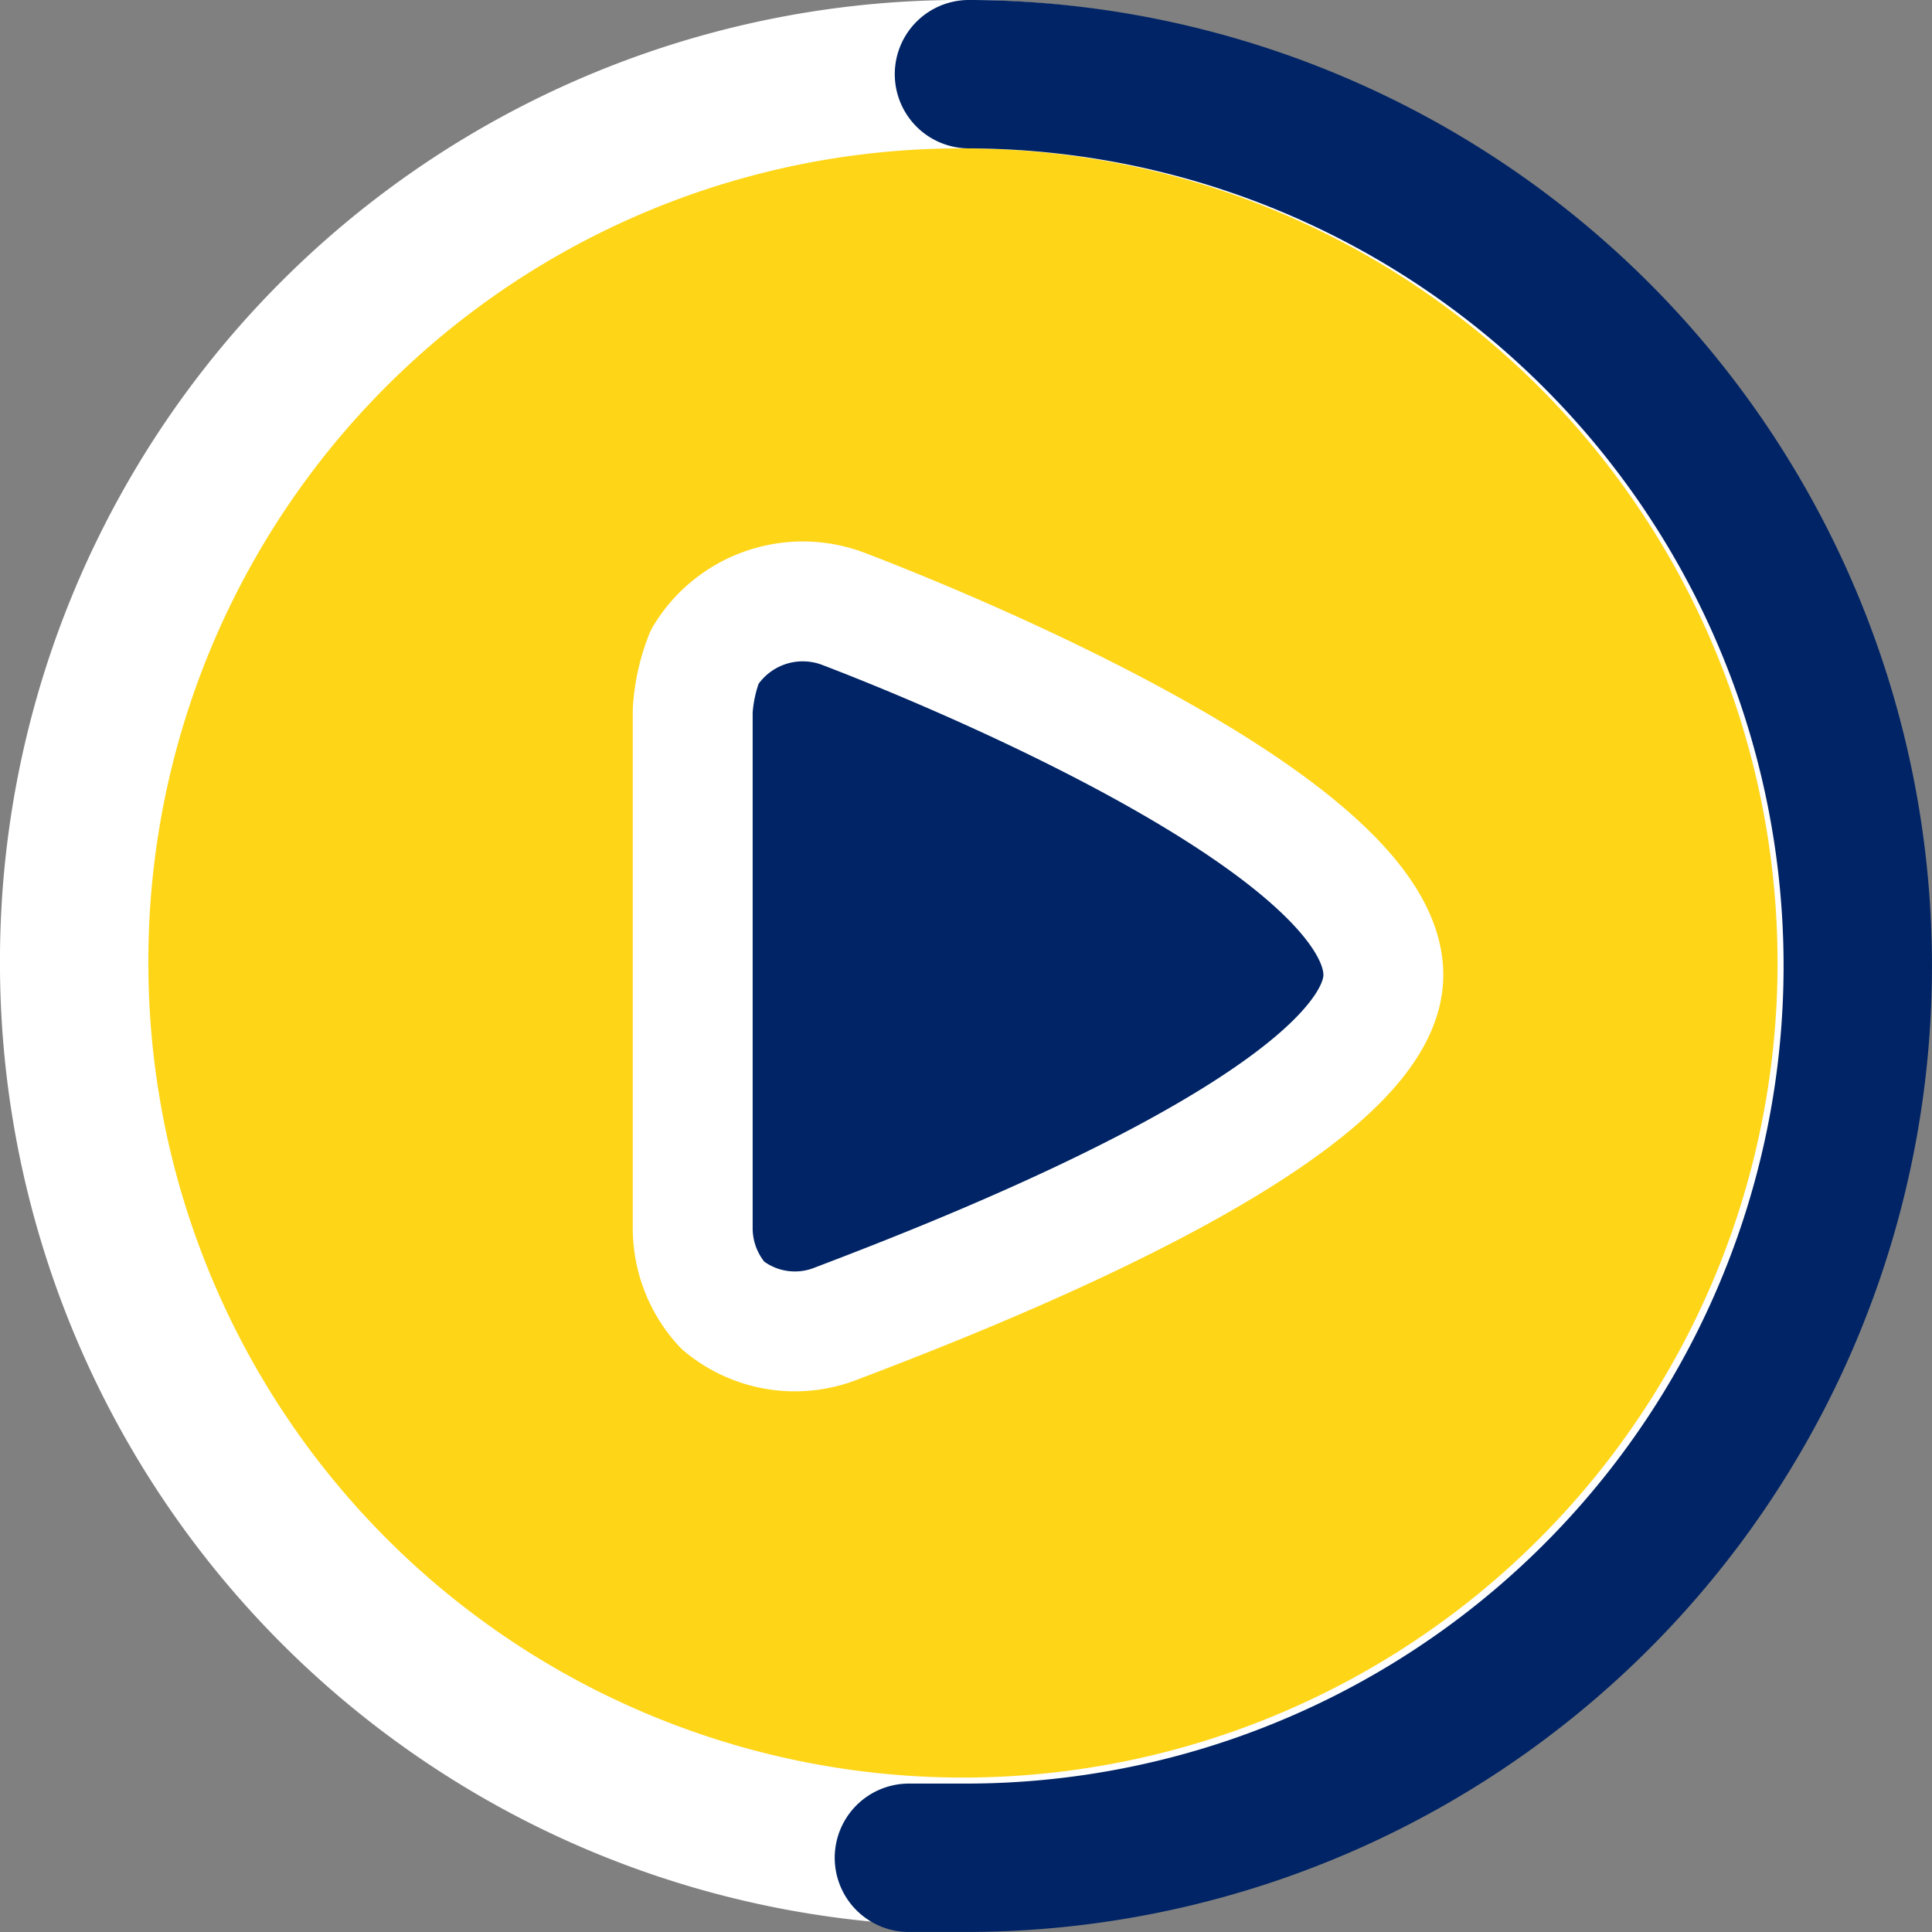
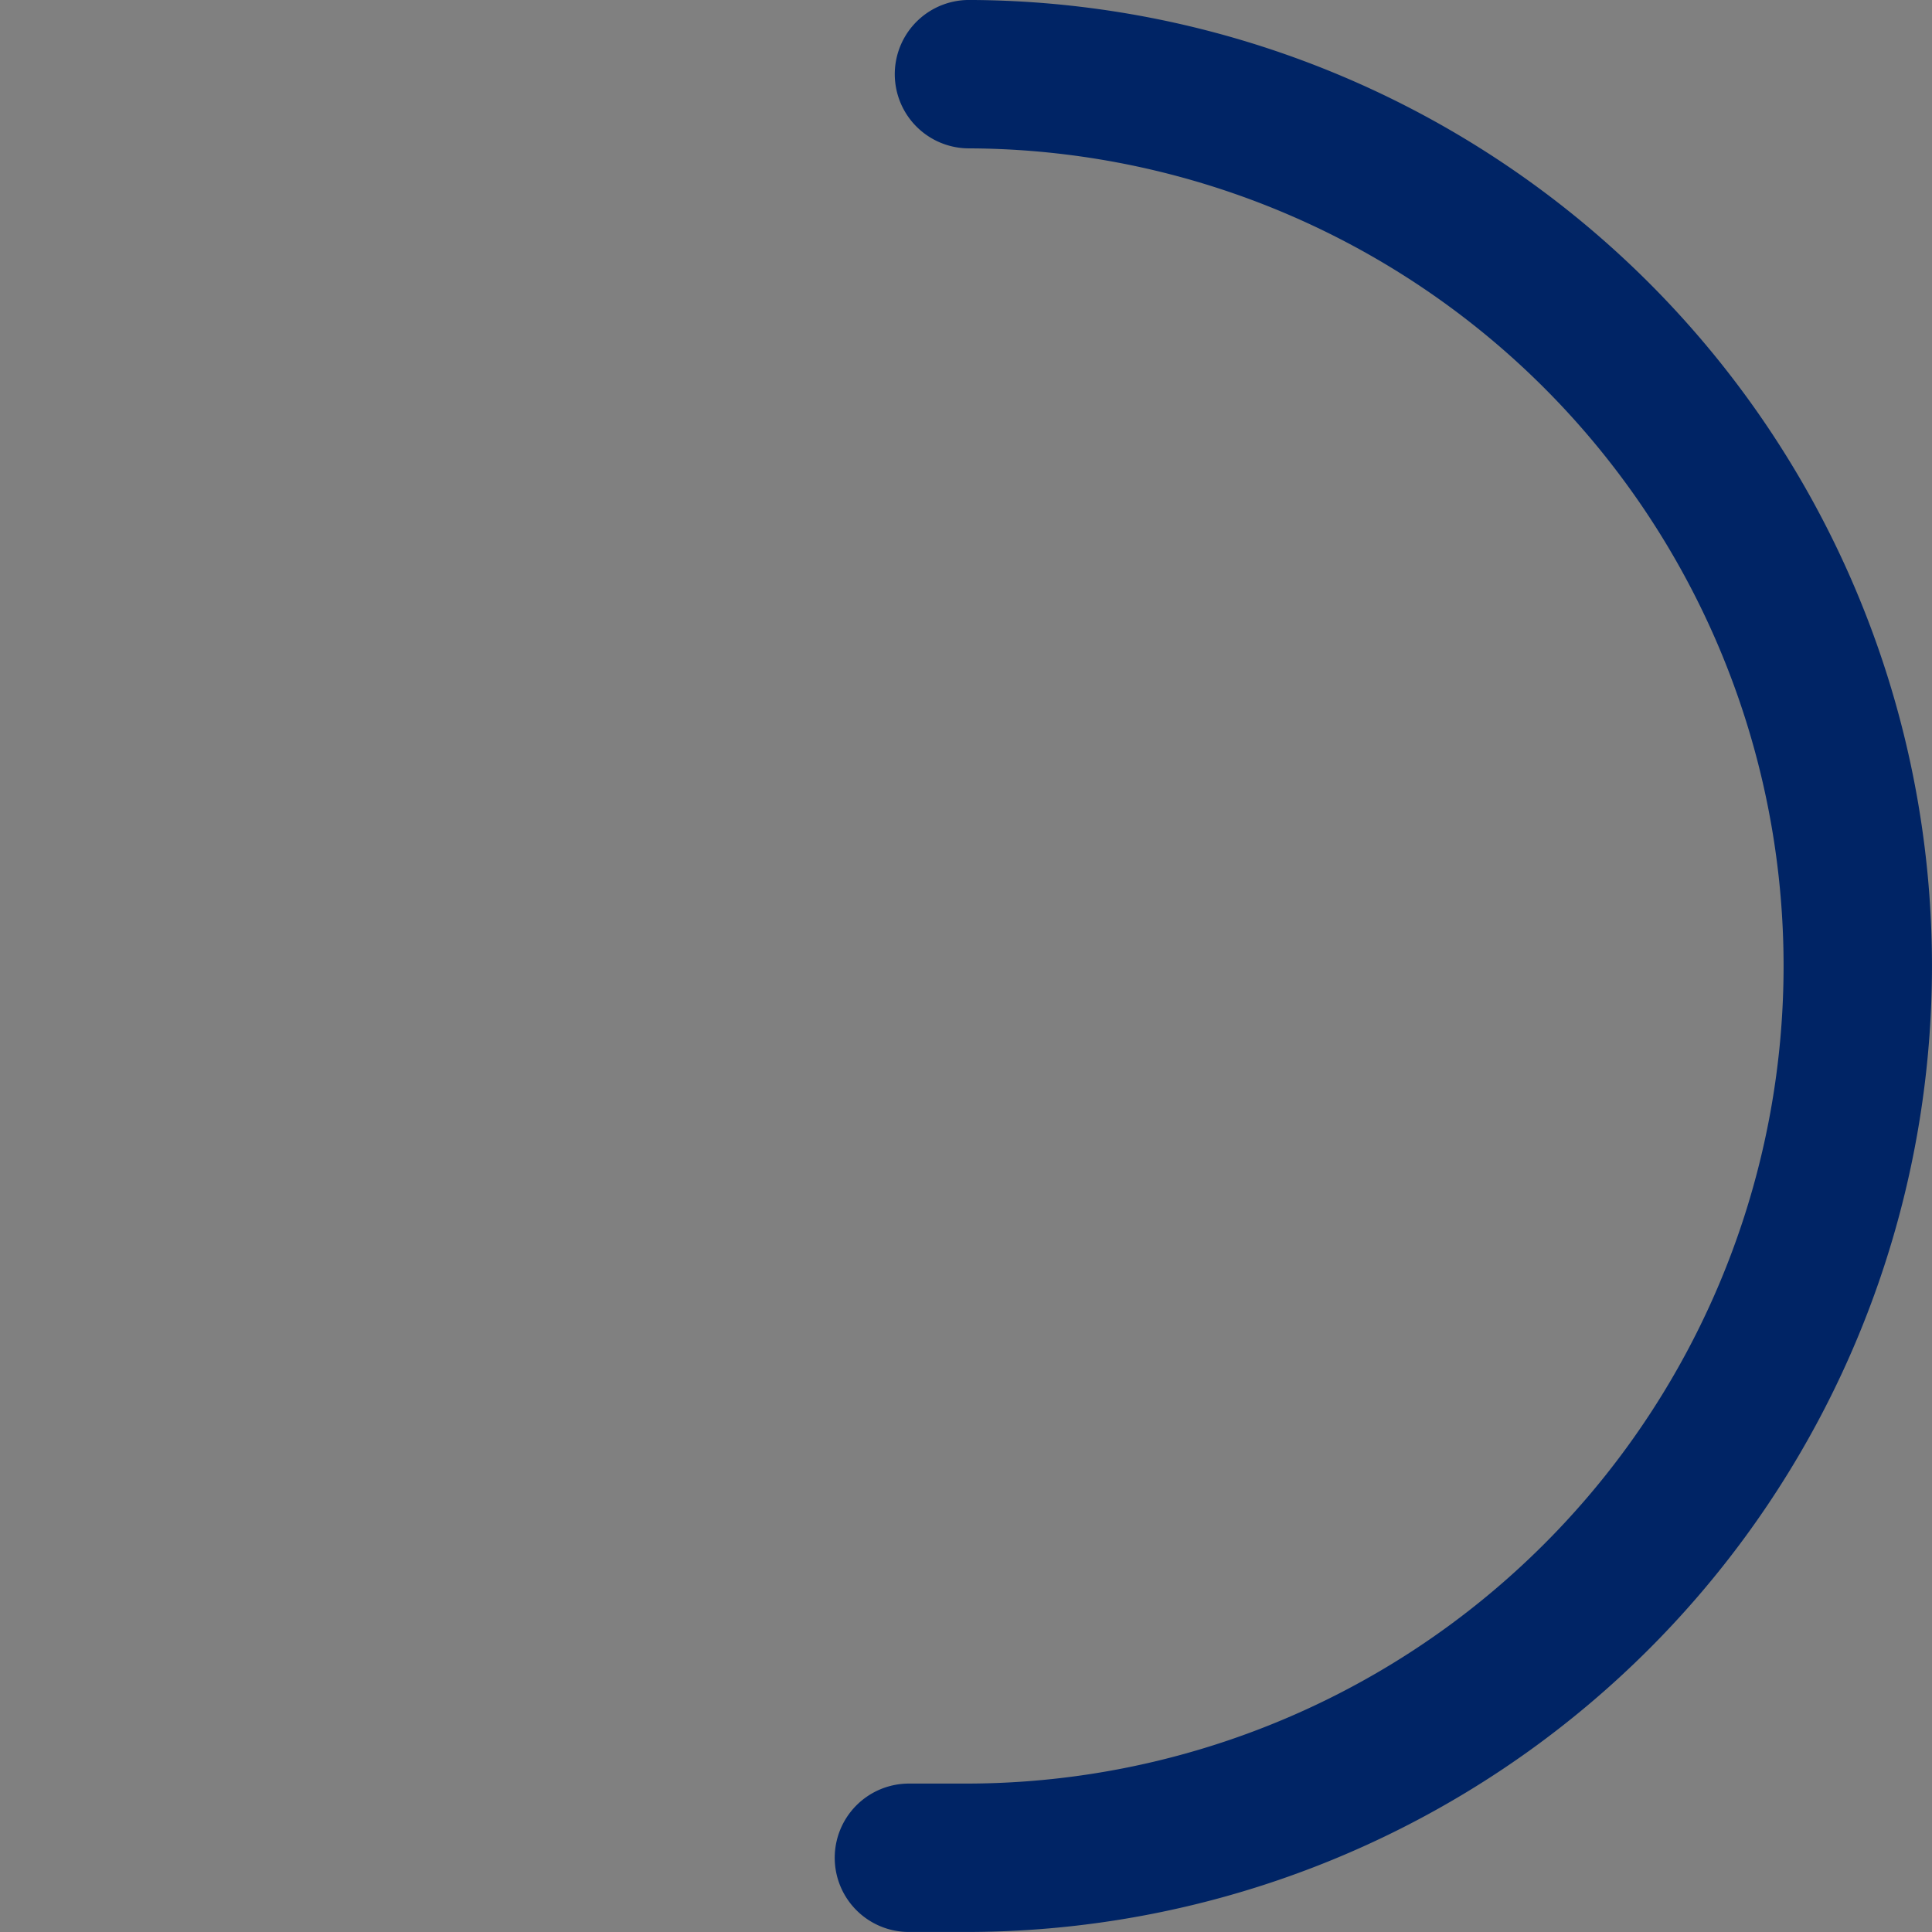
<svg xmlns="http://www.w3.org/2000/svg" viewBox="0 0 32.171 32.171">
  <rect x="0" y="0" width="32.171" height="32.171" fill="#808080" stroke="none" />
  <defs>
    <style>.cls-1{fill:#ffd517;}.cls-1,.cls-3{stroke:#fff;}.cls-1,.cls-2{stroke-width:2.471px;}.cls-2{fill:none;stroke:#002465;stroke-miterlimit:10;}.cls-2,.cls-3{stroke-linecap:round;}.cls-3{fill:#002465;stroke-linejoin:round;stroke-width:1.996px;}</style>
  </defs>
  <title>ilpt-icon-test</title>
  <g id="Layer_2" data-name="Layer 2">
    <g id="Layer_1-2" data-name="Layer 1">
      <g id="Component_106" data-name="Component 106">
        <g id="Group_4681" data-name="Group 4681">
-           <path id="Path_10140-2-2" data-name="Path 10140-2-2" class="cls-1" d="M16.035,1.235a14.8,14.8,0,1,1-14.8,14.8h0A14.766,14.766,0,0,1,16.035,1.235Z" />
          <path id="Path_10140-2-3" data-name="Path 10140-2-3" class="cls-2" d="M16.135,1.235a14.85,14.85,0,1,1-.1,29.7h-.9" />
-           <path id="Rectangle_1672" data-name="Rectangle 1672" class="cls-3" d="M11.735,10.935a1.908,1.908,0,0,1,2.3-.8c2.1.8,9,3.7,9,6.1,0,2.3-7,5-9.1,5.8a1.877,1.877,0,0,1-1.9-.3,1.9,1.9,0,0,1-.5-1.3v-8.6A2.923,2.923,0,0,1,11.735,10.935Z" />
        </g>
      </g>
    </g>
  </g>
</svg>